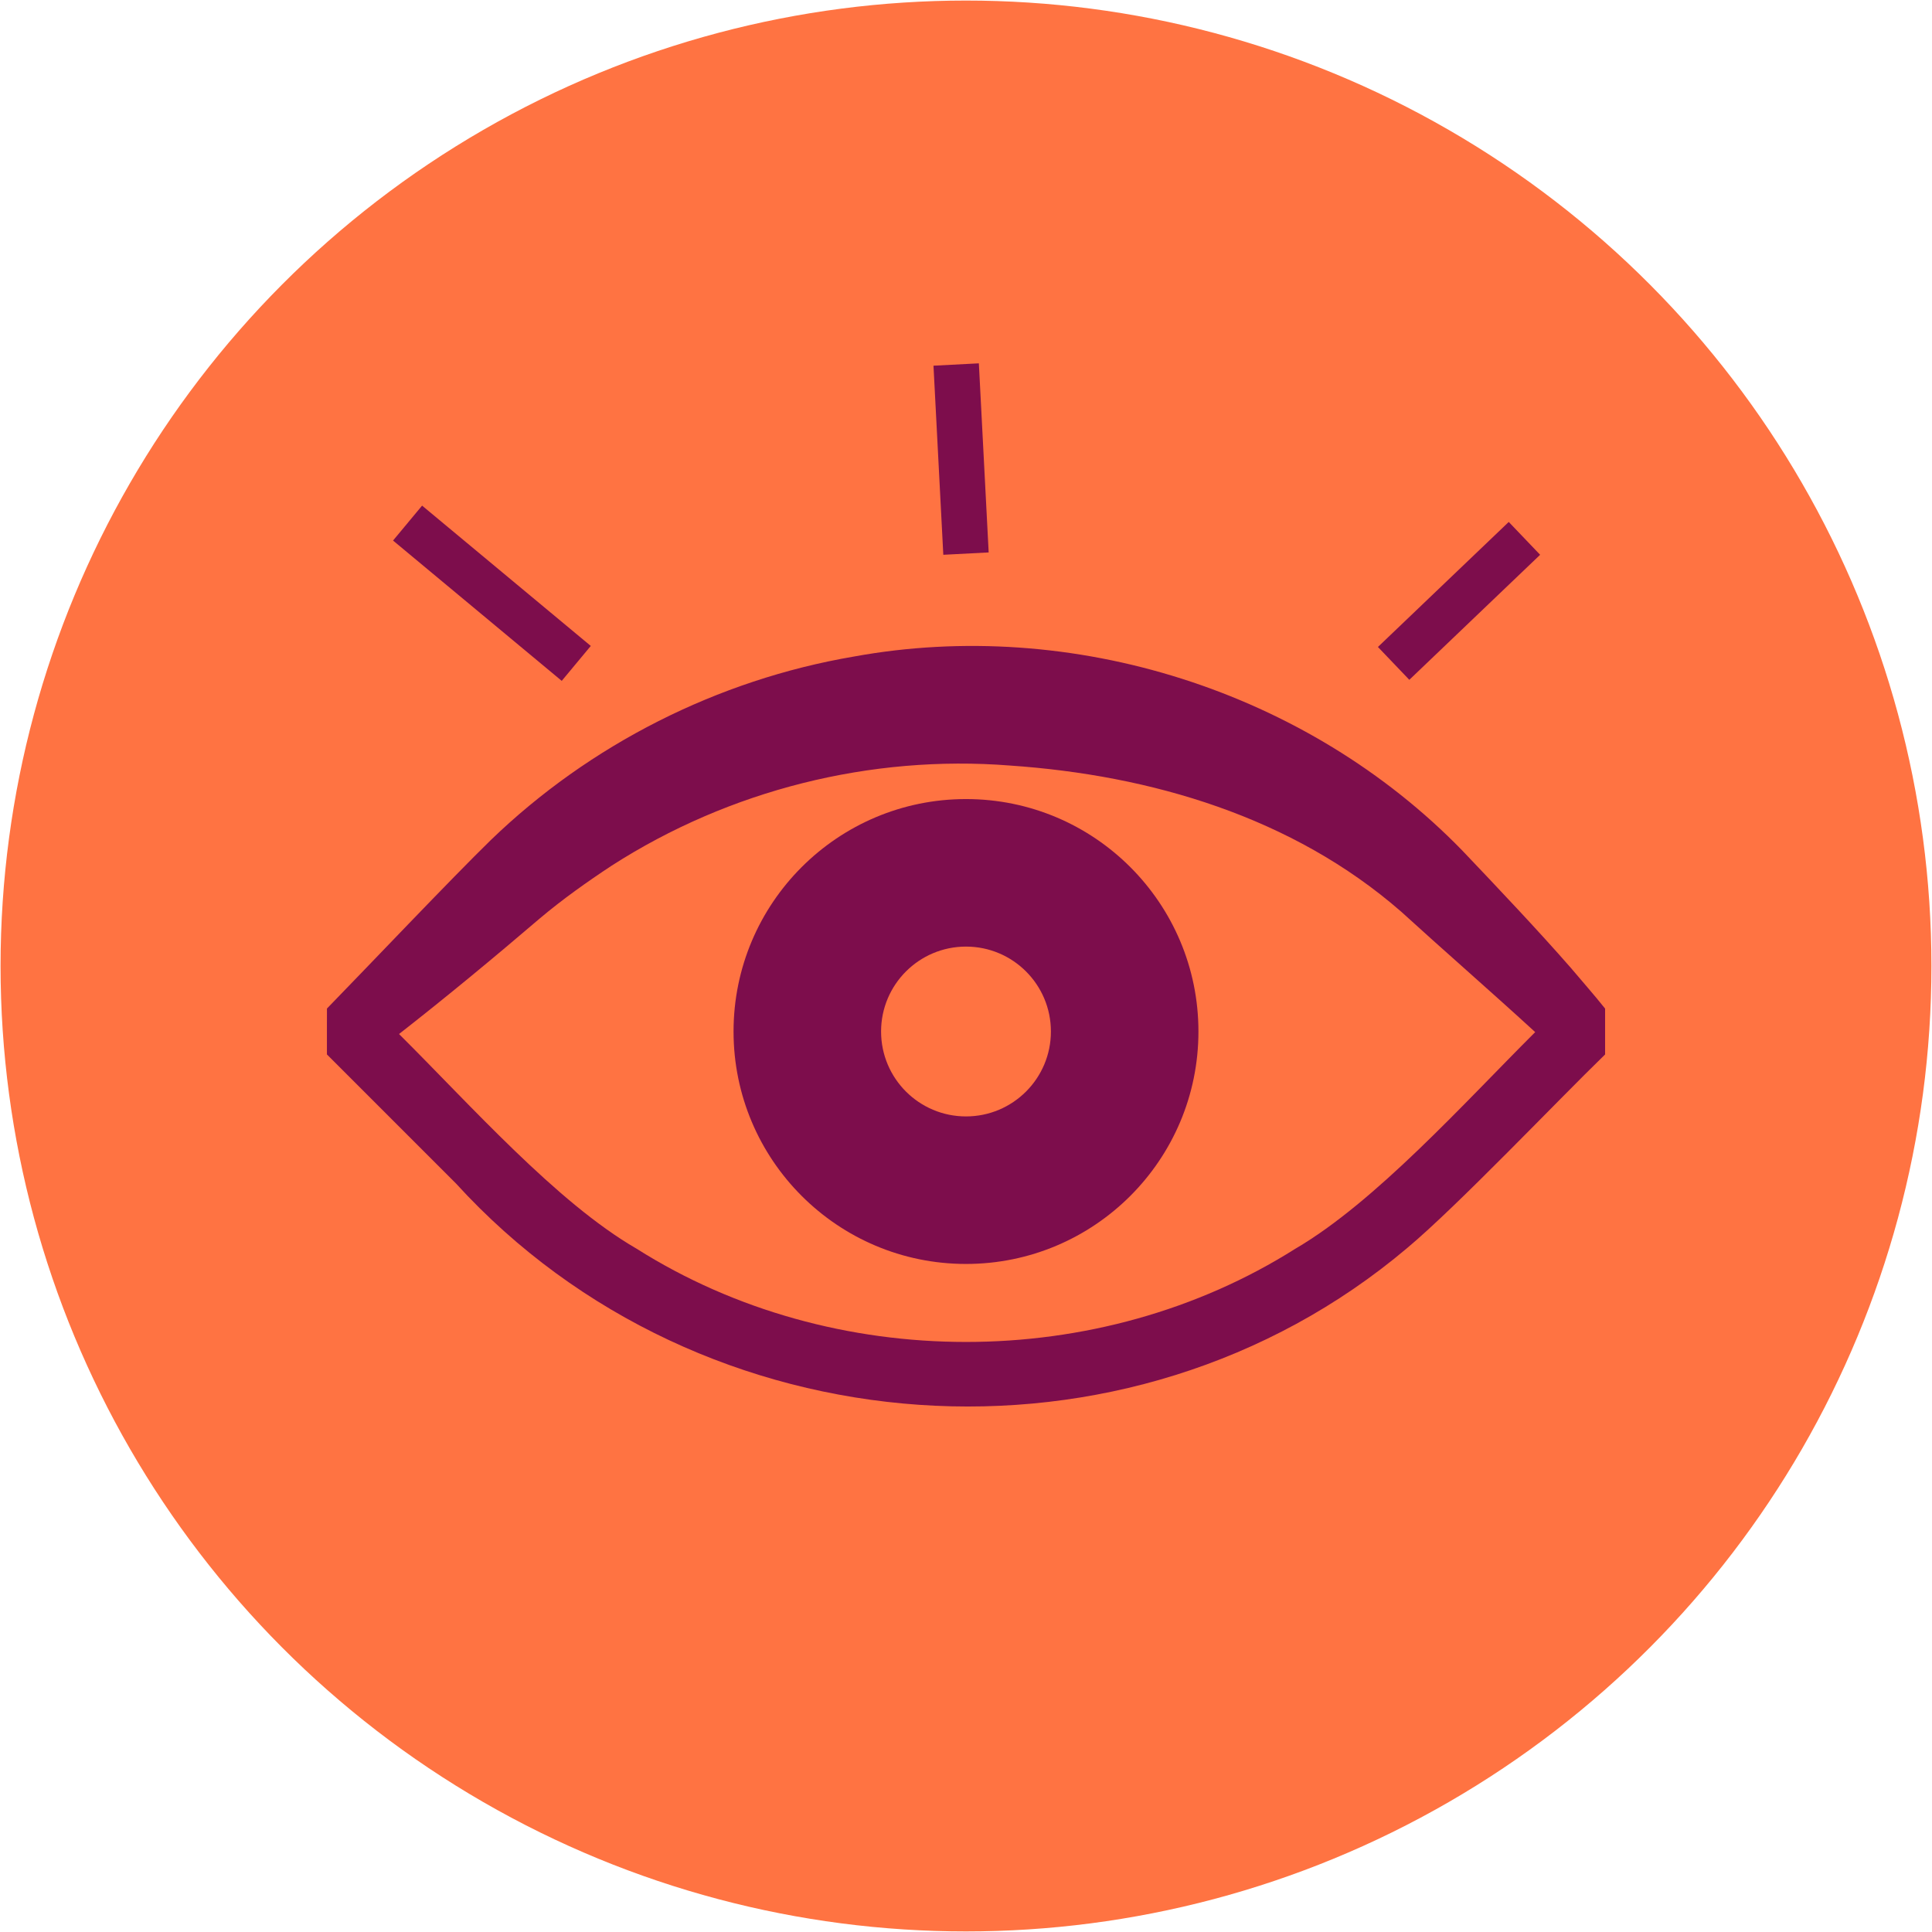
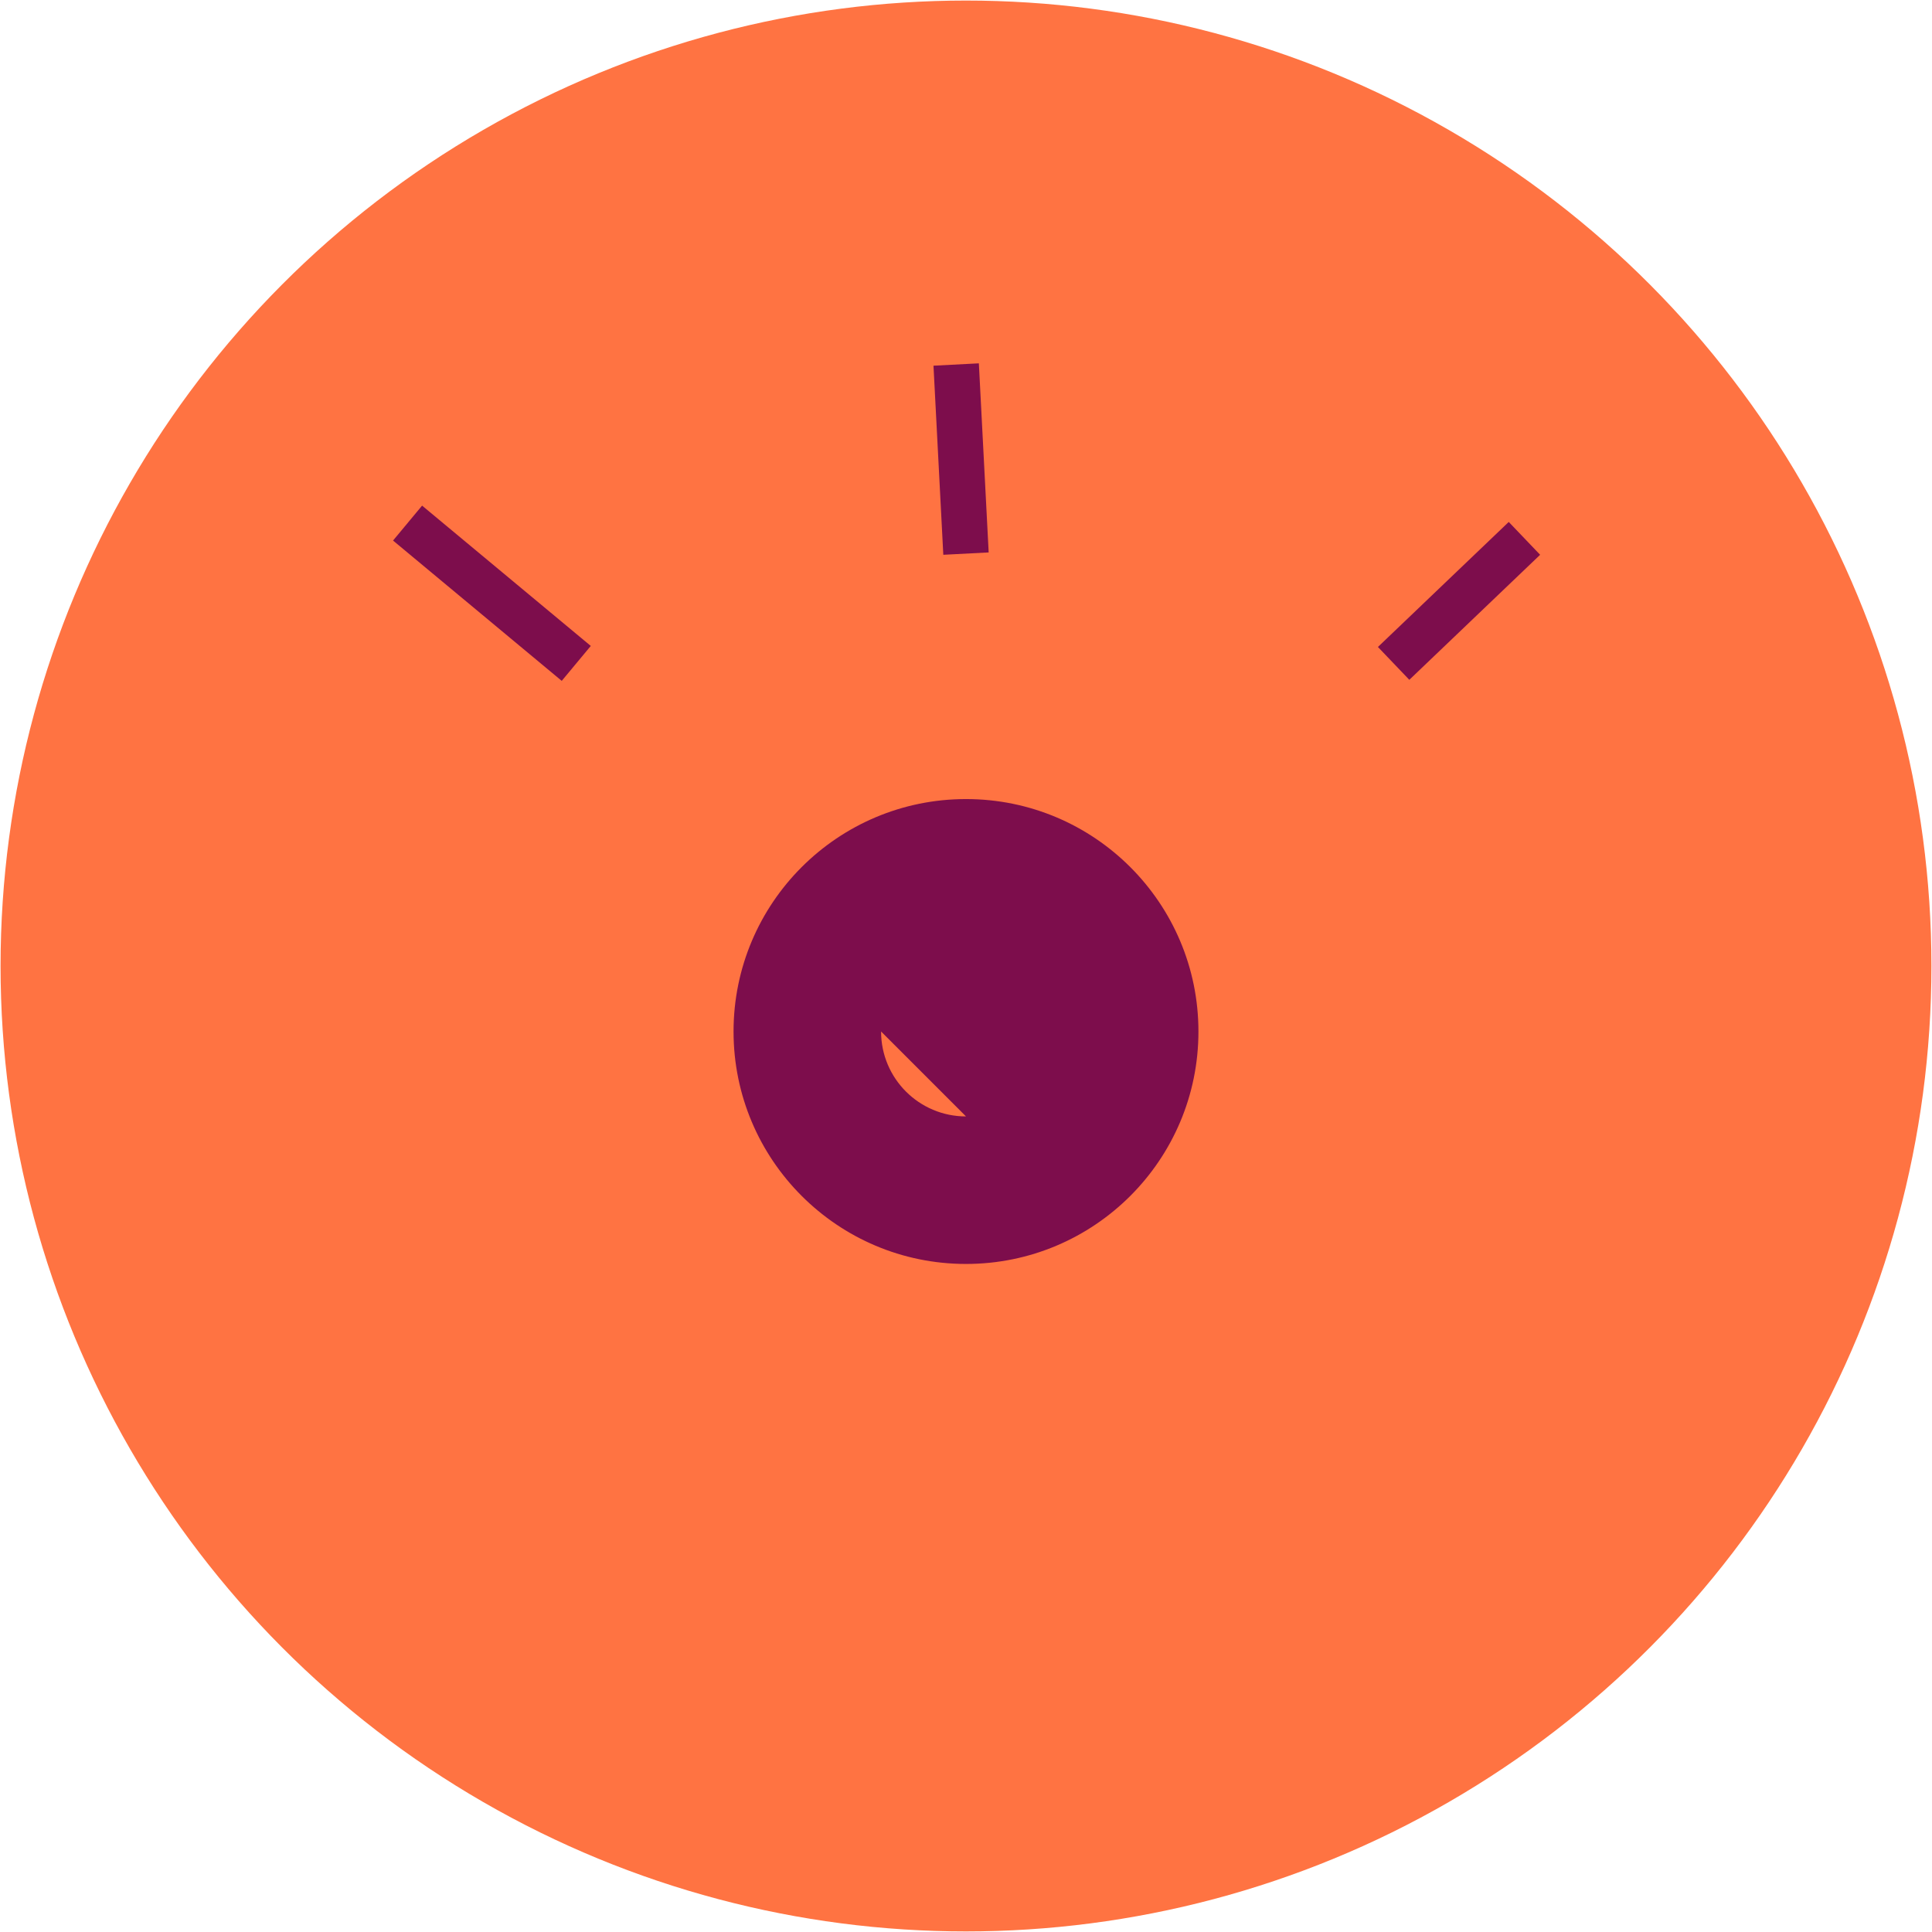
<svg xmlns="http://www.w3.org/2000/svg" version="1.1" viewBox="0 0 170.099 170.099">
  <defs>
    <style>
      .cls-1 {
        fill: #7d0d4c;
      }

      .cls-2 {
        fill: #ff7342;
      }
    </style>
  </defs>
  <g>
    <g id="Layer_1">
      <g>
        <circle class="cls-2" cx="85.049" cy="85.049" r="85" />
-         <path class="cls-1" d="M85.049,70.352c-11.303,0-20.465,9.163-20.465,20.465s9.163,20.465,20.465,20.465,20.465-9.163,20.465-20.465-9.163-20.465-20.465-20.465ZM85.049,98.293c-4.129,0-7.476-3.347-7.476-7.476s3.347-7.476,7.476-7.476,7.476,3.347,7.476,7.476-3.347,7.476-7.476,7.476Z" />
-         <path class="cls-1" d="M141.316,88.797c-.977-1.229-2.018-2.396-3.025-3.595-2.869-3.286-6.54-7.159-9.545-10.317-13.668-14.052-34.319-20.596-53.59-17.077-11.973,2.044-23.234,7.741-31.943,16.152-3.407,3.318-10.981,11.3-14.427,14.835-.007,0,0,4.038-.002,4.041,0,0,11.362,11.362,11.362,11.362,21.578,23.662,59.217,26.41,83.757,5.673,4.444-3.719,13.158-12.903,17.415-17.034v-4.039ZM114.056,109.936c-17.311,10.953-40.705,10.951-58.016-.001-7.027-4.065-14.596-12.625-20.908-18.896,4.21-3.291,8.353-6.723,12.394-10.178,1.993-1.68,4.173-3.227,6.327-4.646,10.374-6.666,22.805-9.776,35.06-8.815,12.41.847,24.887,4.522,34.452,12.867,3.357,3.068,8.066,7.178,11.798,10.603-6.303,6.292-14.071,14.952-21.107,19.067Z" />
+         <path class="cls-1" d="M85.049,70.352c-11.303,0-20.465,9.163-20.465,20.465s9.163,20.465,20.465,20.465,20.465-9.163,20.465-20.465-9.163-20.465-20.465-20.465ZM85.049,98.293c-4.129,0-7.476-3.347-7.476-7.476Z" />
        <rect class="cls-1" x="41.309" y="42.571" width="4" height="19.319" transform="translate(-24.541 52.126) rotate(-50.246)" />
        <rect class="cls-1" x="82.617" y="32.081" width="4" height="16.671" transform="translate(-1.983 4.444) rotate(-2.973)" />
        <rect class="cls-1" x="120.491" y="50.903" width="15.932" height="4" transform="translate(-.959 103.414) rotate(-43.704)" />
      </g>
    </g>
  </g>
</svg>